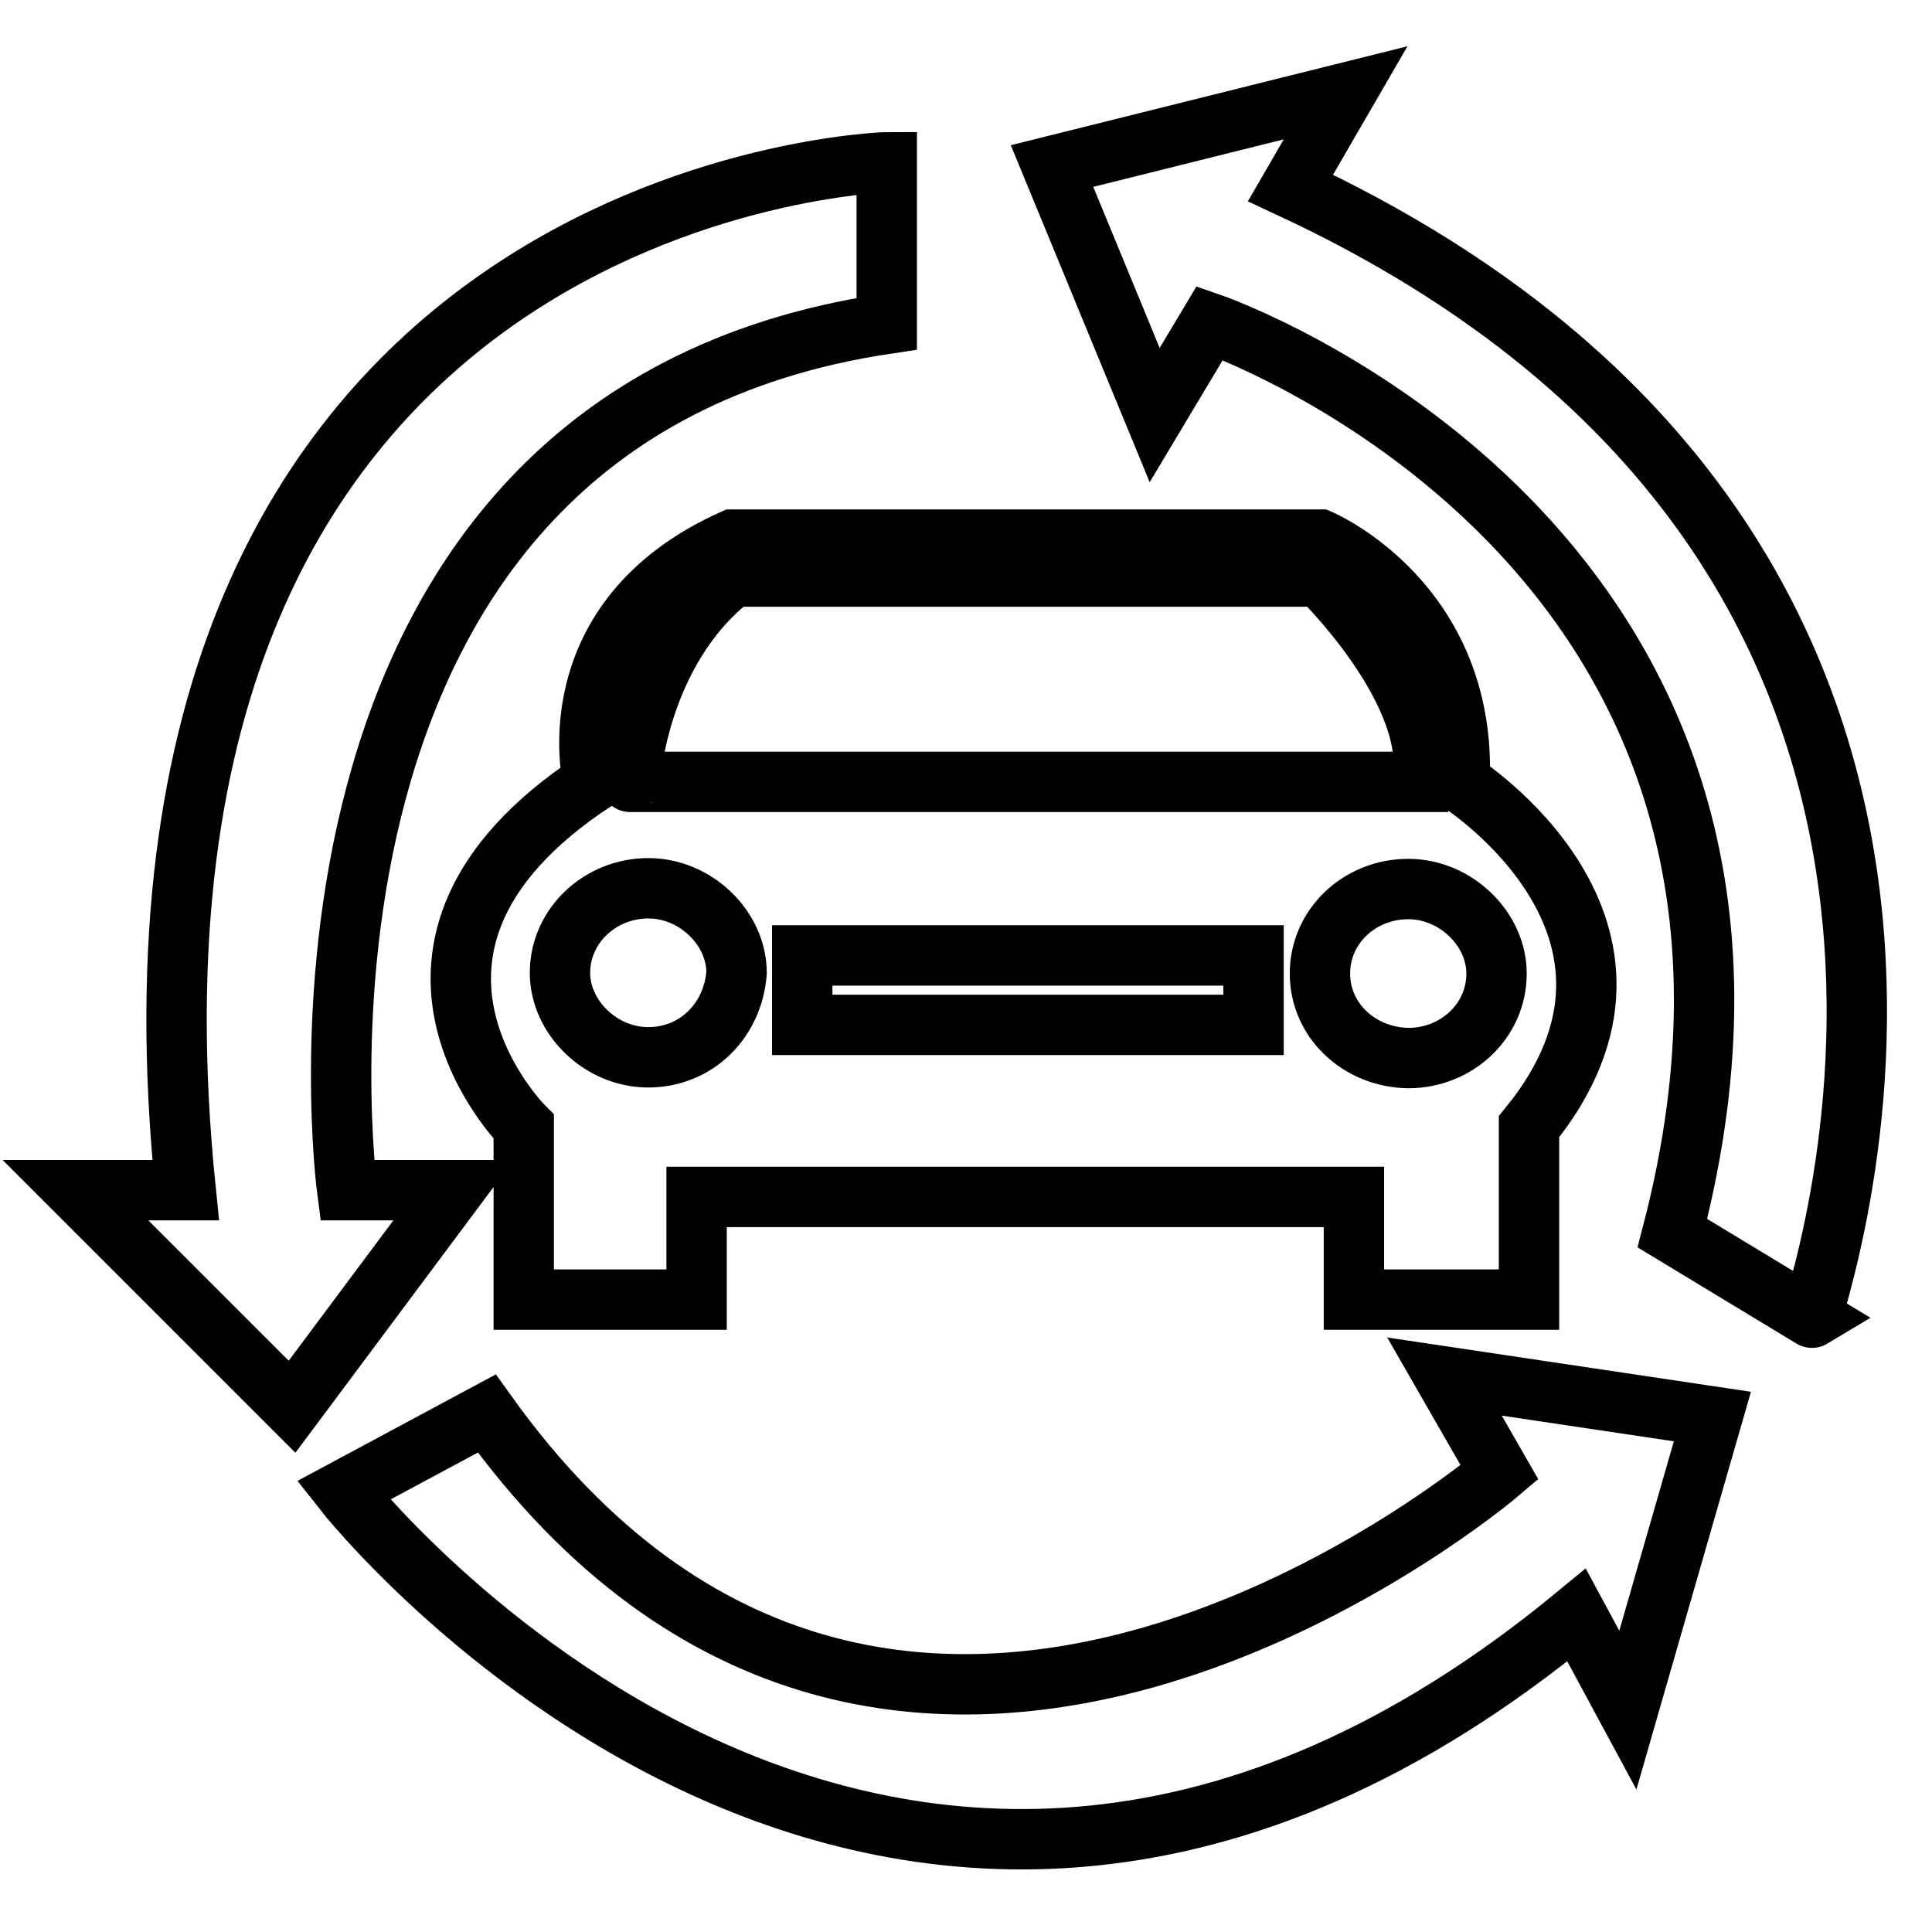
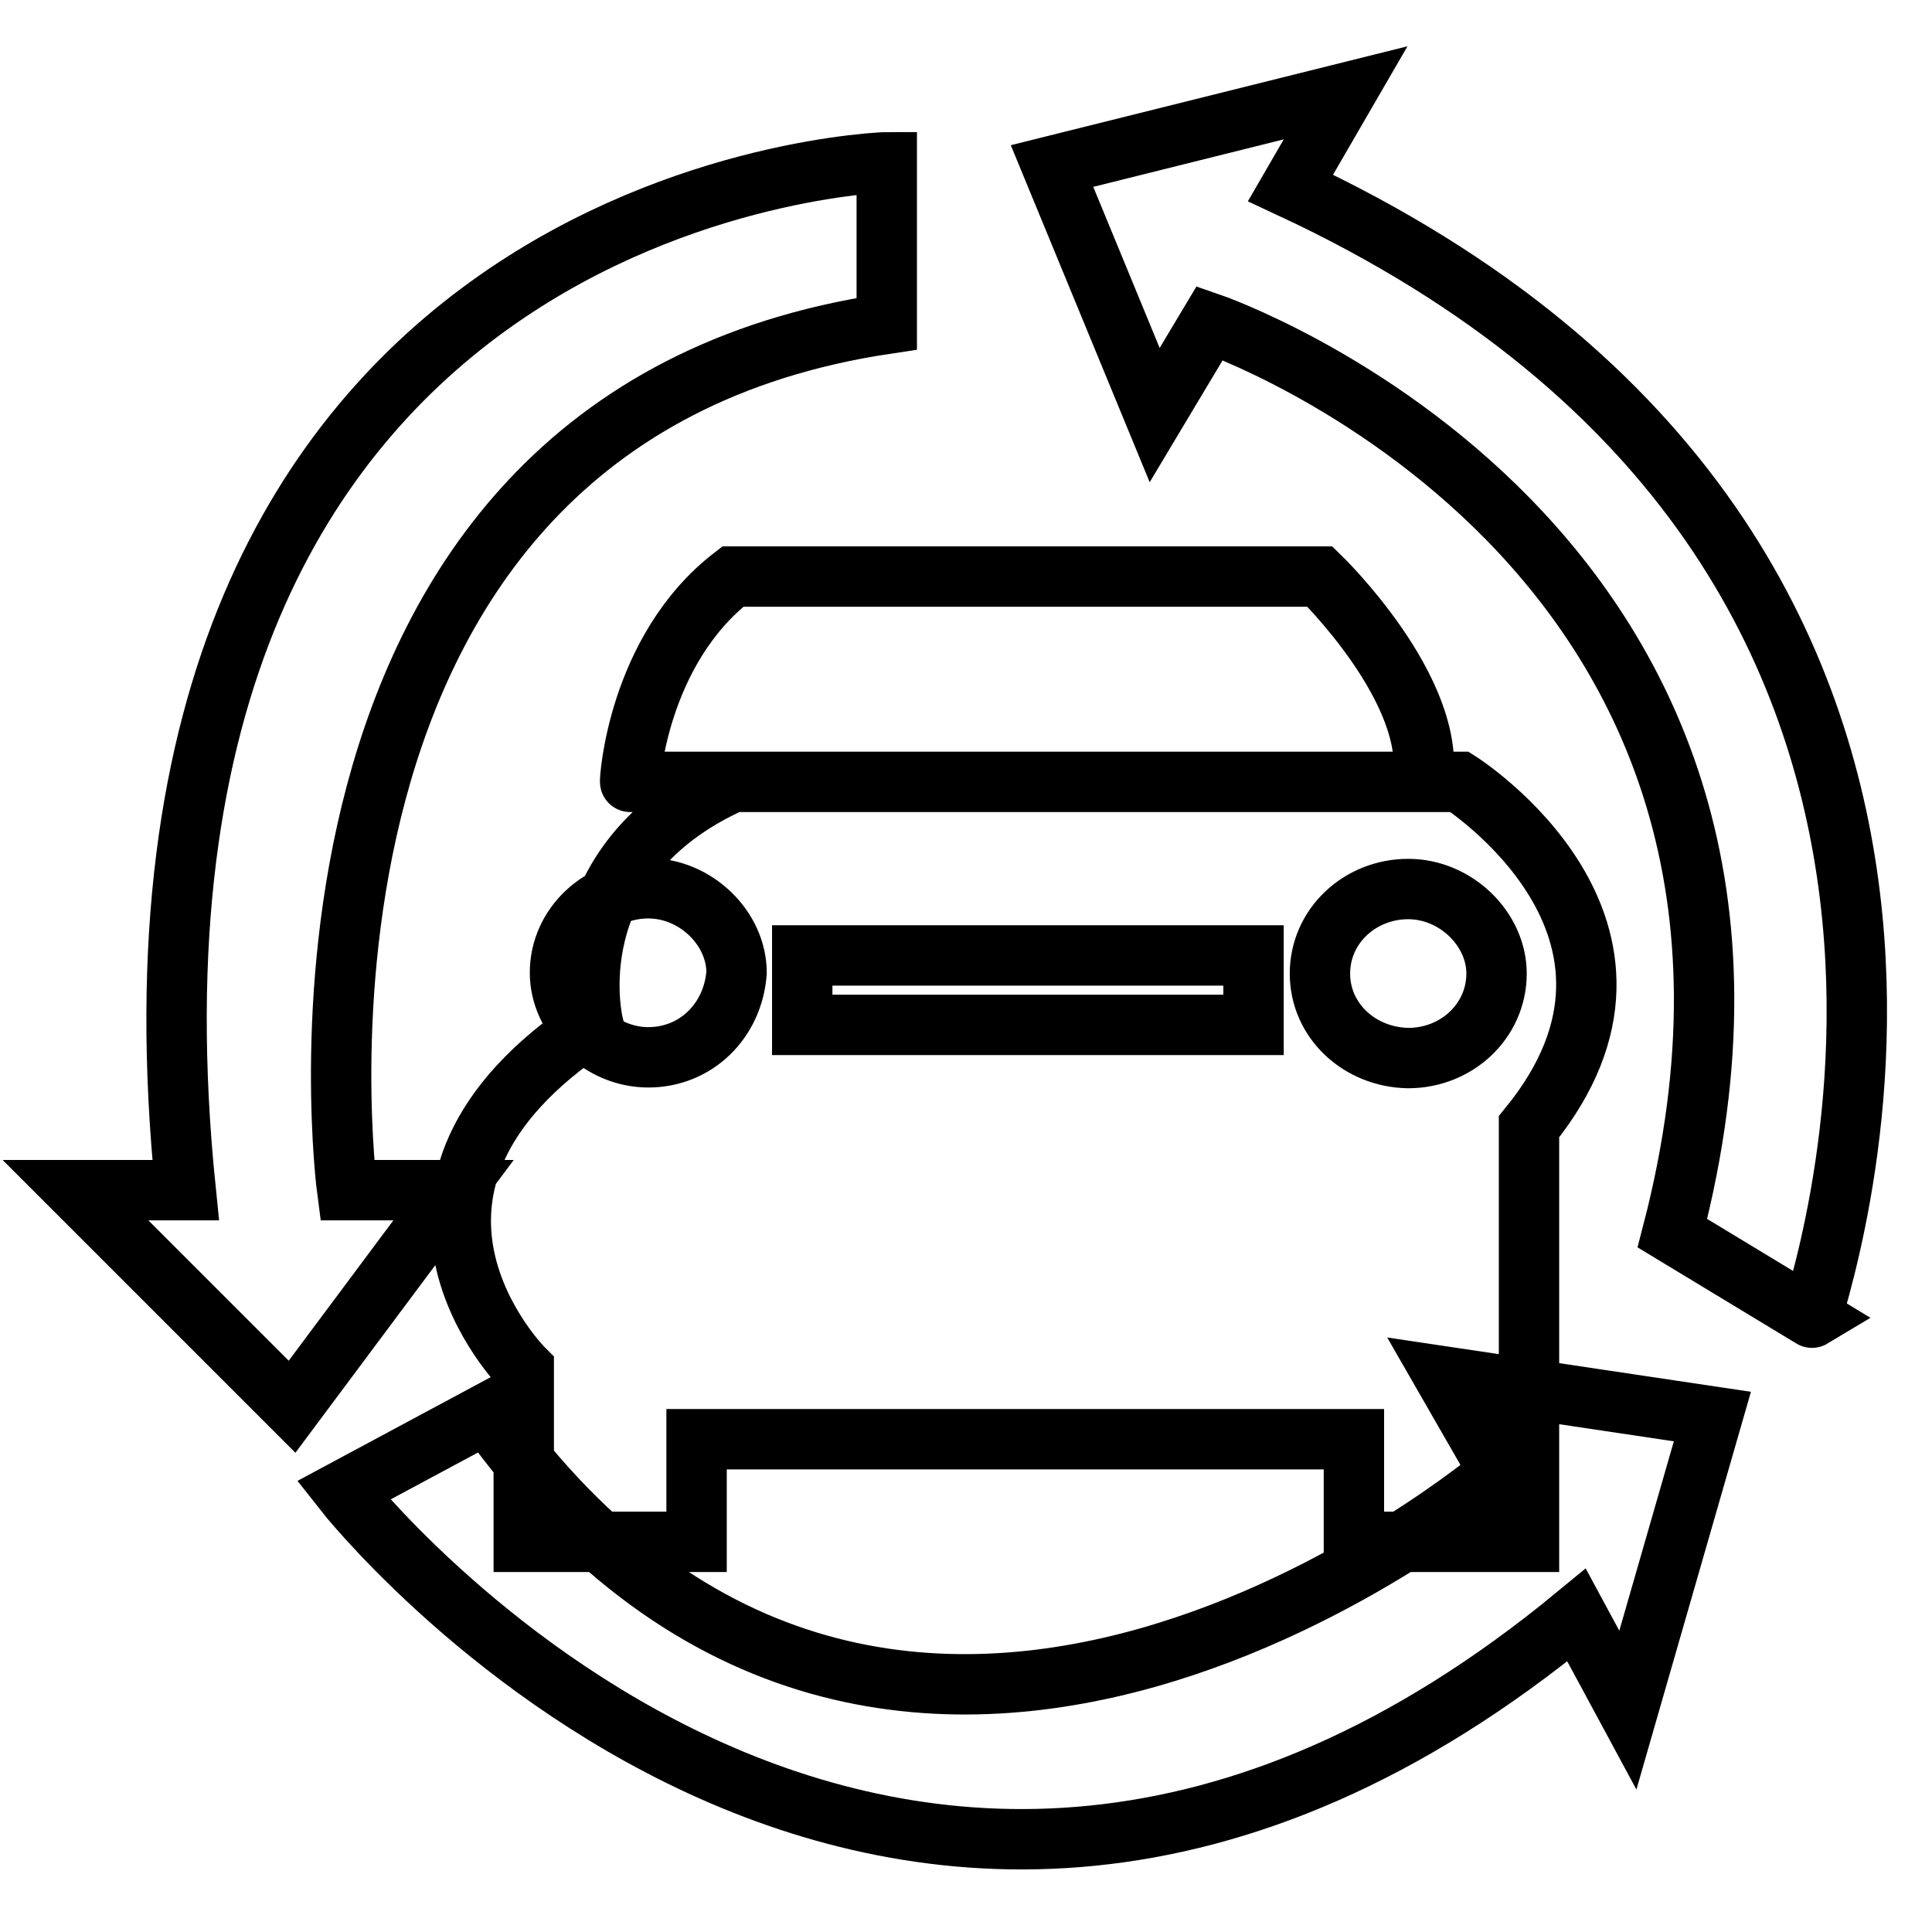
<svg xmlns="http://www.w3.org/2000/svg" version="1.1" x="0px" y="0px" viewBox="0 0 256 256" enable-background="new 0 0 256 256" xml:space="preserve">
  <g>
-     <path stroke-width="8" fill-opacity="0" stroke="#000000" d="M46,157.7c0,0-13.6-102.1,71.5-114.8l0-21.4c-0.5,0-106.5,3.4-92.9,136.2H10l28.7,28.7l21.4-28.7H46 L46,157.7L46,157.7z M202.6,172.2v-22.9c21.4-26.3-9.2-45.7-9.2-45.7c1-23.8-18.5-32.1-18.5-32.1H97.1 c-23.8,10.7-18.5,32.1-18.5,32.1c-33.1,21.9-9.2,45.7-9.2,45.7v22.9h22.9v-13.6h87.1v13.6H202.6L202.6,172.2L202.6,172.2z  M97.1,76.4h77.8c0,0,15.6,15.1,13.6,27.2h-105C83.4,103.7,84.4,86.2,97.1,76.4L97.1,76.4L97.1,76.4z M85.9,140.1 c-6.3,0-11.7-5.3-11.7-11.2c0-6.3,5.4-11.2,11.7-11.2c6.3,0,11.7,5.3,11.7,11.2C97.1,135.3,92.2,140.1,85.9,140.1L85.9,140.1 L85.9,140.1z M166.1,135.8h-59.8v-9.2h59.8V135.8L166.1,135.8L166.1,135.8z M174.9,129c0-6.3,5.3-11.2,11.7-11.2 c6.3,0,11.7,5.3,11.7,11.2c0,6.3-5.3,11.2-11.7,11.2C180.2,140.1,174.9,135.3,174.9,129L174.9,129L174.9,129z M198.7,195.1 c0,0-79.8,68.1-134.2-7.8l-19,10.2c0,0,72,91.9,163.4,16.5l6.8,12.6l11.2-38.9l-35.5-5.3L198.7,195.1L198.7,195.1L198.7,195.1z  M171,24.9l7.3-12.6L139.4,22L153,55l7.3-12.2c0,0,85.1,29.2,61.3,120.6l18.5,11.2C239.1,175.2,277.5,74.5,171,24.9L171,24.9 L171,24.9z" />
+     <path stroke-width="8" fill-opacity="0" stroke="#000000" d="M46,157.7c0,0-13.6-102.1,71.5-114.8l0-21.4c-0.5,0-106.5,3.4-92.9,136.2H10l28.7,28.7l21.4-28.7H46 L46,157.7L46,157.7z M202.6,172.2v-22.9c21.4-26.3-9.2-45.7-9.2-45.7H97.1 c-23.8,10.7-18.5,32.1-18.5,32.1c-33.1,21.9-9.2,45.7-9.2,45.7v22.9h22.9v-13.6h87.1v13.6H202.6L202.6,172.2L202.6,172.2z  M97.1,76.4h77.8c0,0,15.6,15.1,13.6,27.2h-105C83.4,103.7,84.4,86.2,97.1,76.4L97.1,76.4L97.1,76.4z M85.9,140.1 c-6.3,0-11.7-5.3-11.7-11.2c0-6.3,5.4-11.2,11.7-11.2c6.3,0,11.7,5.3,11.7,11.2C97.1,135.3,92.2,140.1,85.9,140.1L85.9,140.1 L85.9,140.1z M166.1,135.8h-59.8v-9.2h59.8V135.8L166.1,135.8L166.1,135.8z M174.9,129c0-6.3,5.3-11.2,11.7-11.2 c6.3,0,11.7,5.3,11.7,11.2c0,6.3-5.3,11.2-11.7,11.2C180.2,140.1,174.9,135.3,174.9,129L174.9,129L174.9,129z M198.7,195.1 c0,0-79.8,68.1-134.2-7.8l-19,10.2c0,0,72,91.9,163.4,16.5l6.8,12.6l11.2-38.9l-35.5-5.3L198.7,195.1L198.7,195.1L198.7,195.1z  M171,24.9l7.3-12.6L139.4,22L153,55l7.3-12.2c0,0,85.1,29.2,61.3,120.6l18.5,11.2C239.1,175.2,277.5,74.5,171,24.9L171,24.9 L171,24.9z" />
  </g>
</svg>